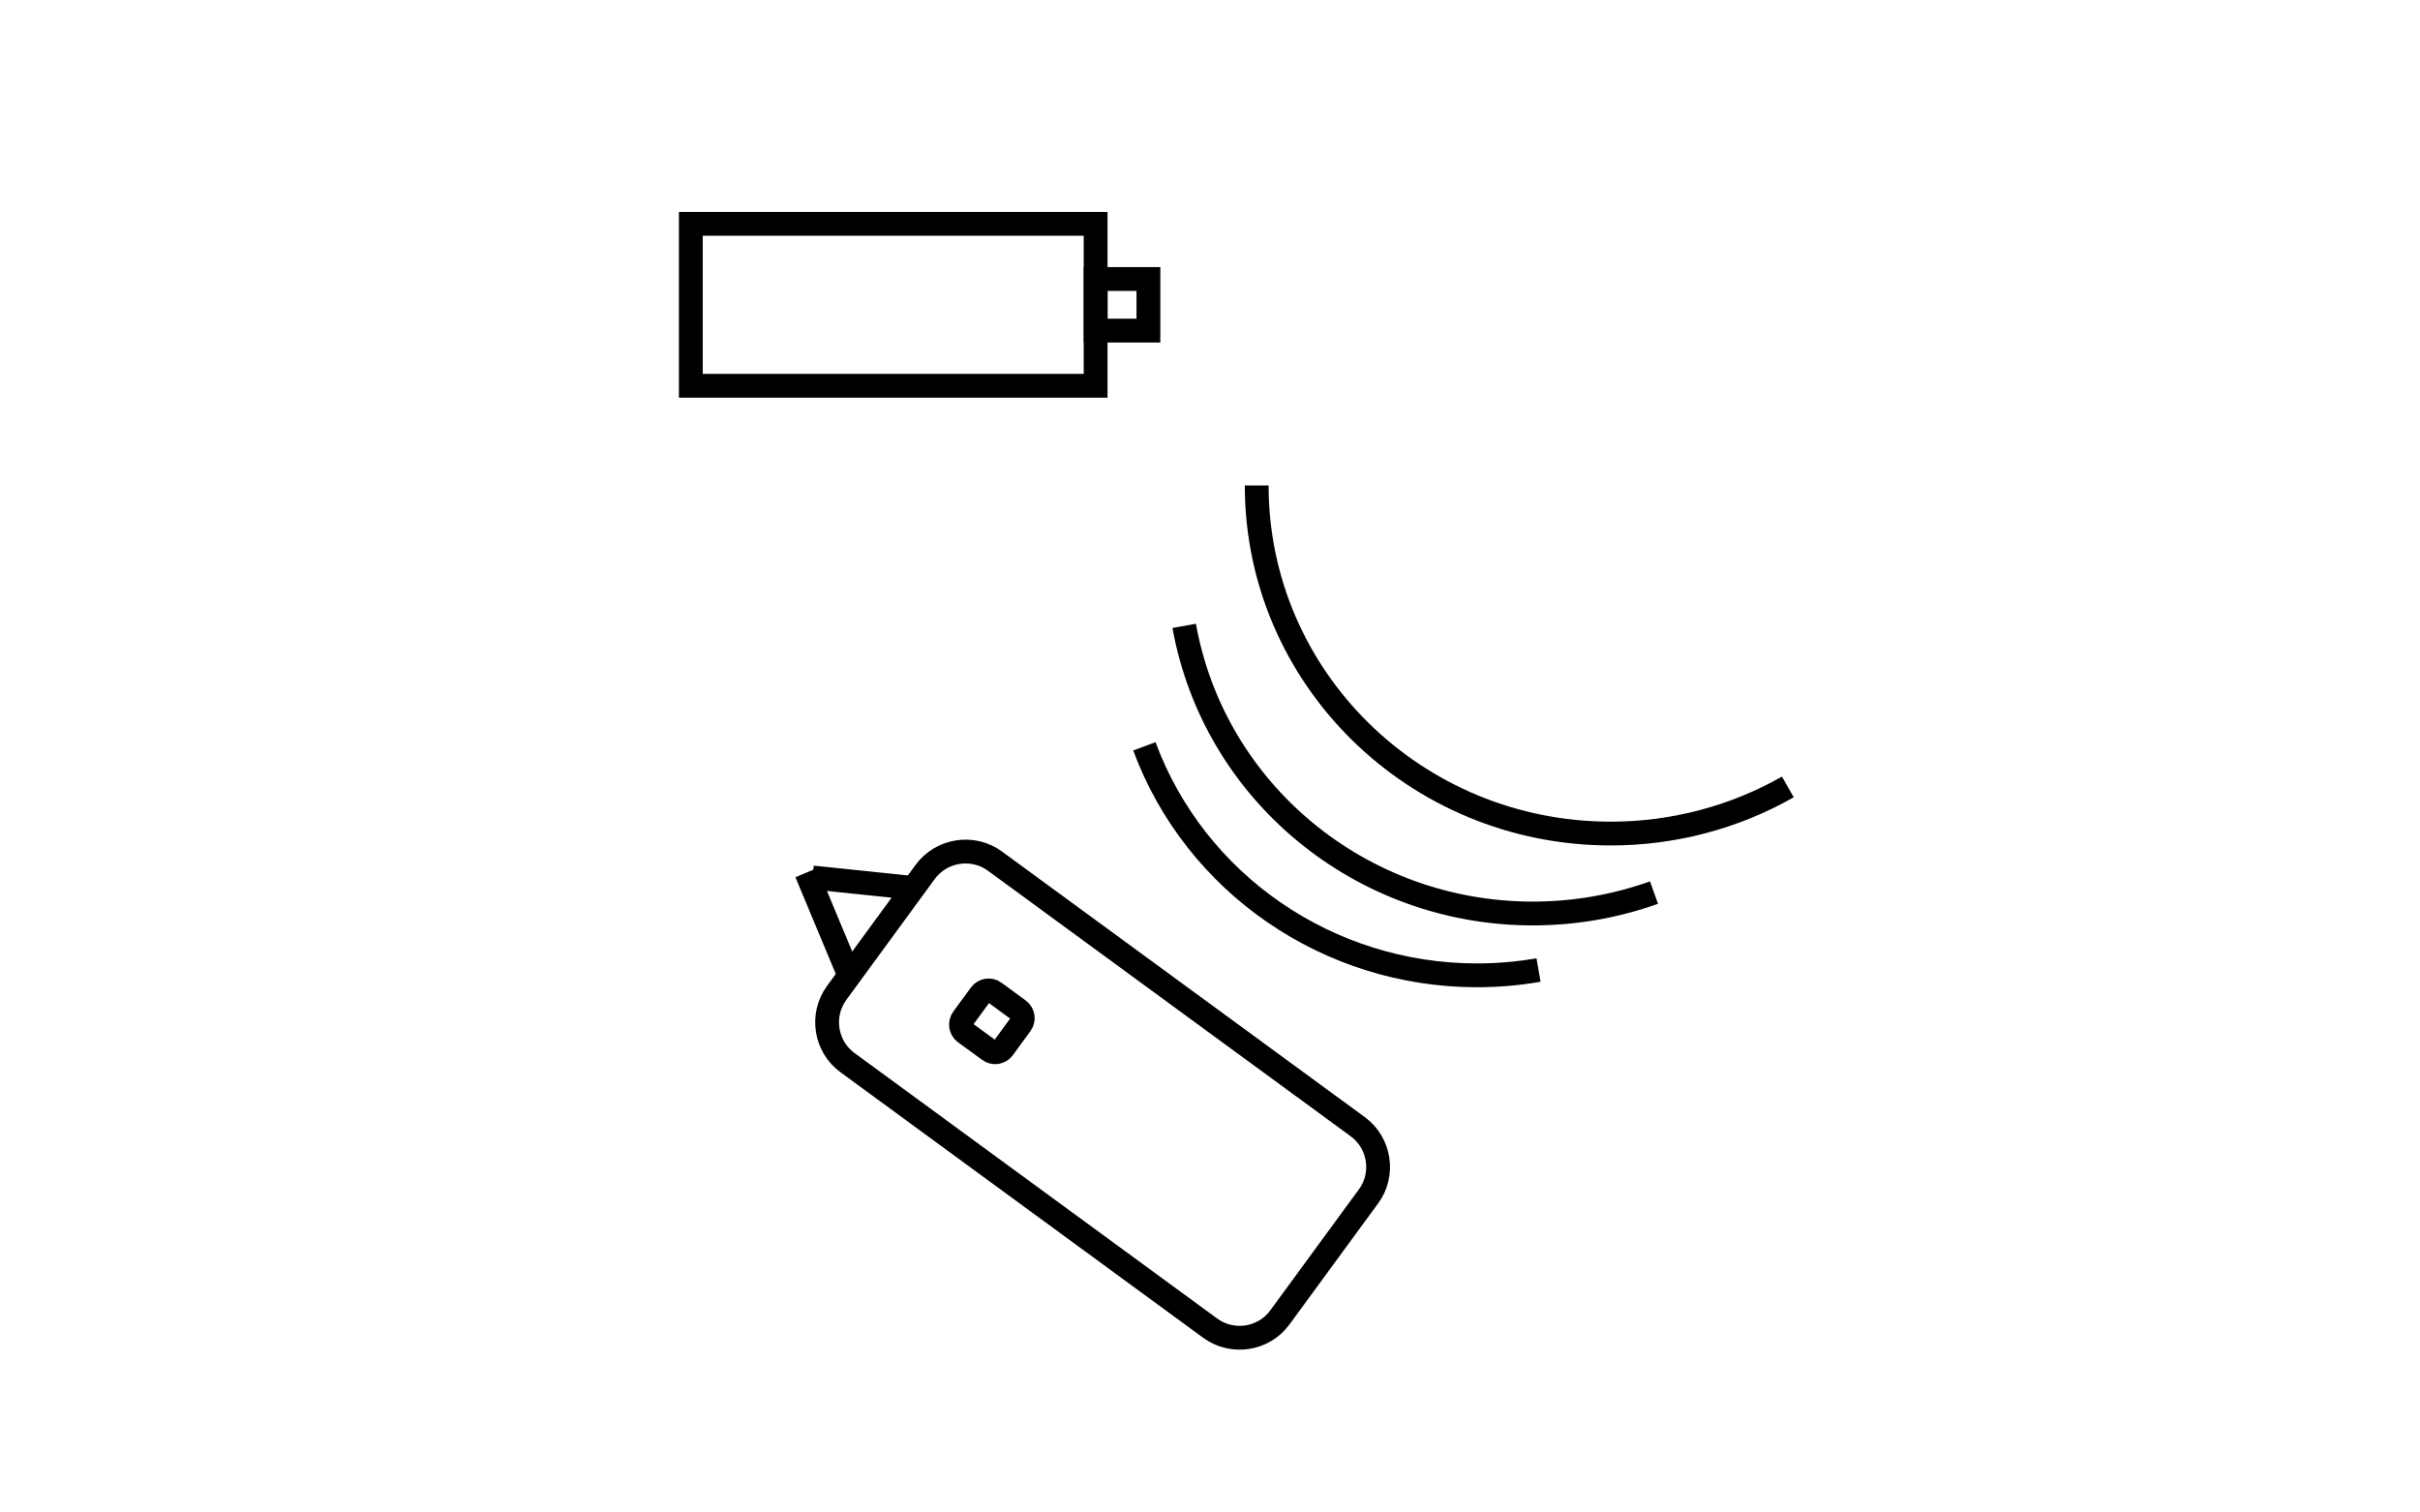
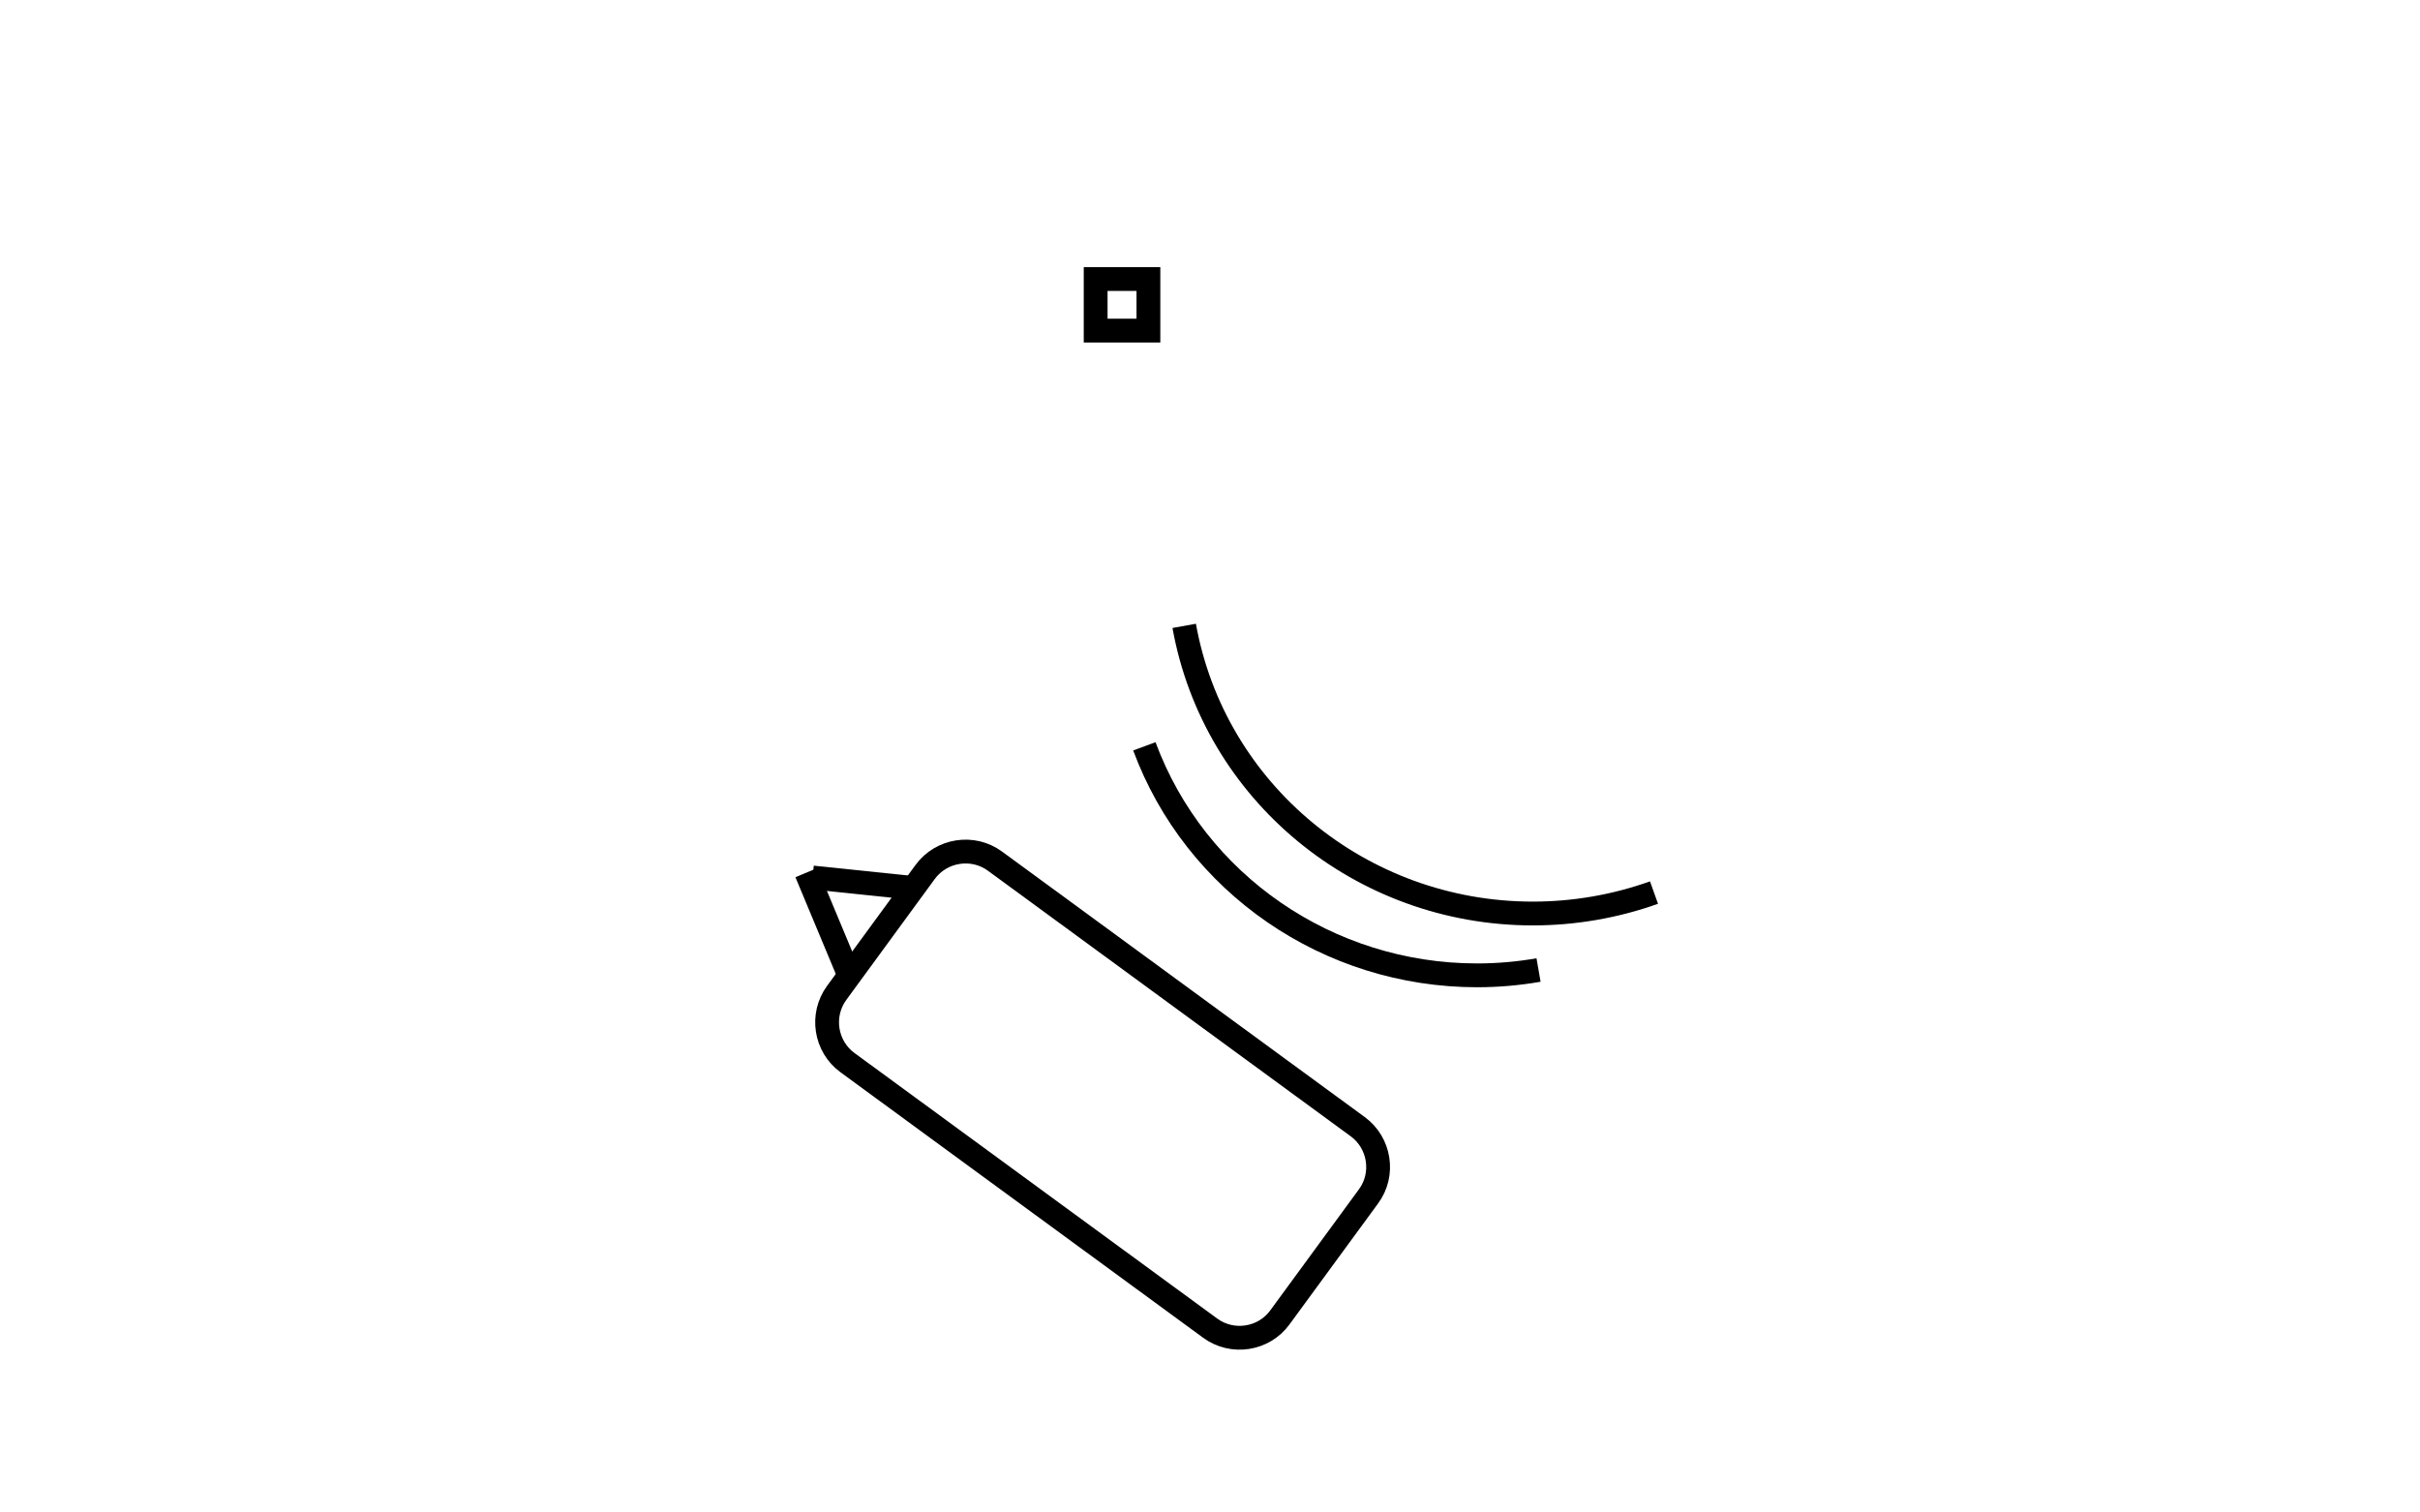
<svg xmlns="http://www.w3.org/2000/svg" xmlns:xlink="http://www.w3.org/1999/xlink" version="1.1" id="Layer_1" x="0px" y="0px" width="80px" height="50px" viewBox="0 0 80 50" enable-background="new 0 0 80 50" xml:space="preserve">
-   <rect x="22.837" y="7.4" fill="none" stroke="#000000" stroke-width="0.787" stroke-miterlimit="22.926" width="13.382" height="5.353" />
  <rect x="36.22" y="9.224" fill="none" stroke="#000000" stroke-width="0.787" stroke-miterlimit="22.926" width="1.744" height="1.705" />
  <g>
    <defs>
      <rect id="SVGID_1_" x="17.694" y="2.694" width="44.611" height="44.612" />
    </defs>
    <clipPath id="SVGID_2_">
      <use xlink:href="#SVGID_1_" overflow="visible" />
    </clipPath>
    <path clip-path="url(#SVGID_2_)" fill="none" stroke="#000000" stroke-width="0.787" stroke-miterlimit="22.926" d="M27.66,32.822   l2.924-3.997c0.537-0.732,1.576-0.893,2.305-0.359l11.995,8.78c0.73,0.534,0.895,1.573,0.356,2.304l-2.928,3.998   c-0.532,0.734-1.573,0.896-2.305,0.359l-11.992-8.779C27.284,34.593,27.122,33.557,27.66,32.822z" />
-     <path clip-path="url(#SVGID_2_)" fill="none" stroke="#000000" stroke-width="0.787" stroke-miterlimit="22.926" d="M31.83,33.675   l0.585-0.799c0.107-0.146,0.316-0.179,0.461-0.07l0.799,0.585c0.148,0.107,0.18,0.316,0.072,0.461l-0.583,0.8   c-0.108,0.146-0.319,0.178-0.462,0.069l-0.799-0.582C31.755,34.031,31.725,33.823,31.83,33.675z" />
-     <path clip-path="url(#SVGID_2_)" fill="none" stroke="#000000" stroke-width="0.787" stroke-miterlimit="22.926" d="   M59.102,26.015c-1.78,1.012-3.798,1.541-5.853,1.541c-6.465,0-11.705-5.151-11.705-11.506" />
    <path clip-path="url(#SVGID_2_)" fill="none" stroke="#000000" stroke-width="0.787" stroke-miterlimit="22.926" d="   M54.678,29.507c-1.285,0.458-2.64,0.692-4.005,0.692c-5.679,0-10.537-4.007-11.526-9.509" />
    <path clip-path="url(#SVGID_2_)" fill="none" stroke="#000000" stroke-width="0.787" stroke-miterlimit="22.926" d="   M50.861,32.067c-0.671,0.117-1.352,0.176-2.033,0.176c-4.919,0-9.314-3.027-10.998-7.571" />
    <line clip-path="url(#SVGID_2_)" fill="none" stroke="#000000" stroke-width="0.787" stroke-miterlimit="22.926" x1="28.078" y1="32.251" x2="26.658" y2="28.847" />
    <line clip-path="url(#SVGID_2_)" fill="none" stroke="#000000" stroke-width="0.787" stroke-miterlimit="22.926" x1="26.861" y1="29.009" x2="30.196" y2="29.356" />
  </g>
</svg>